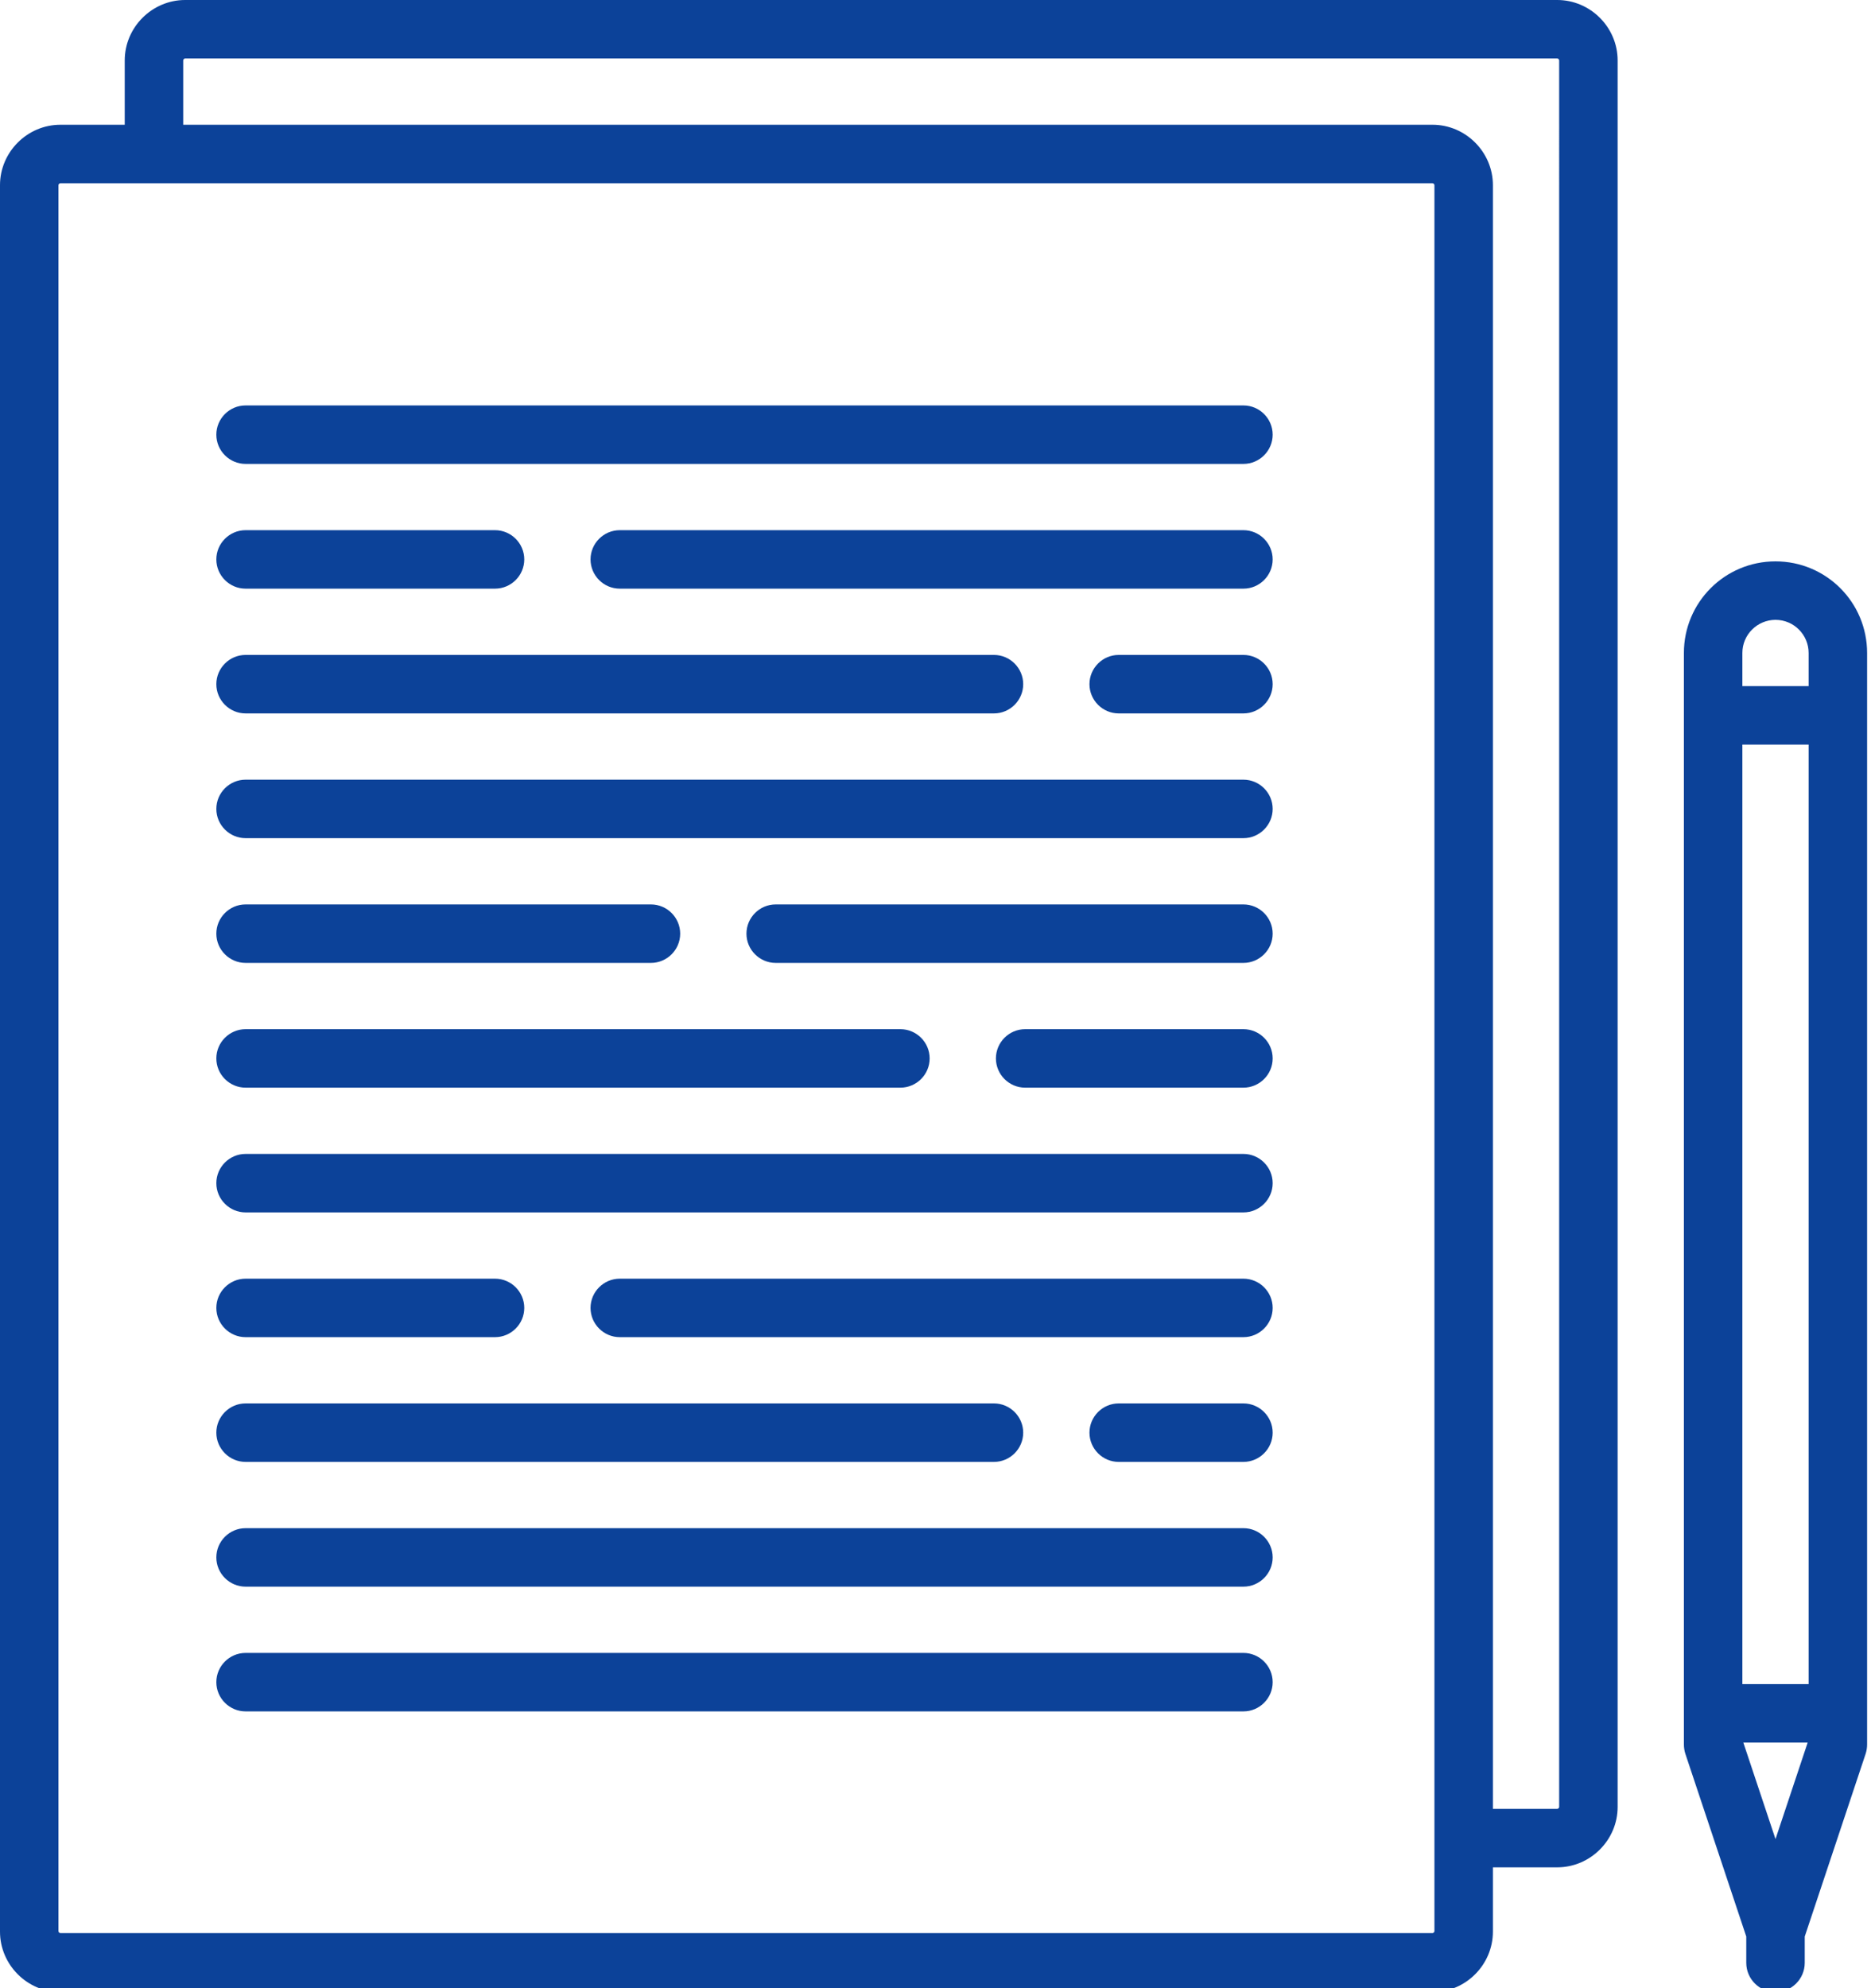
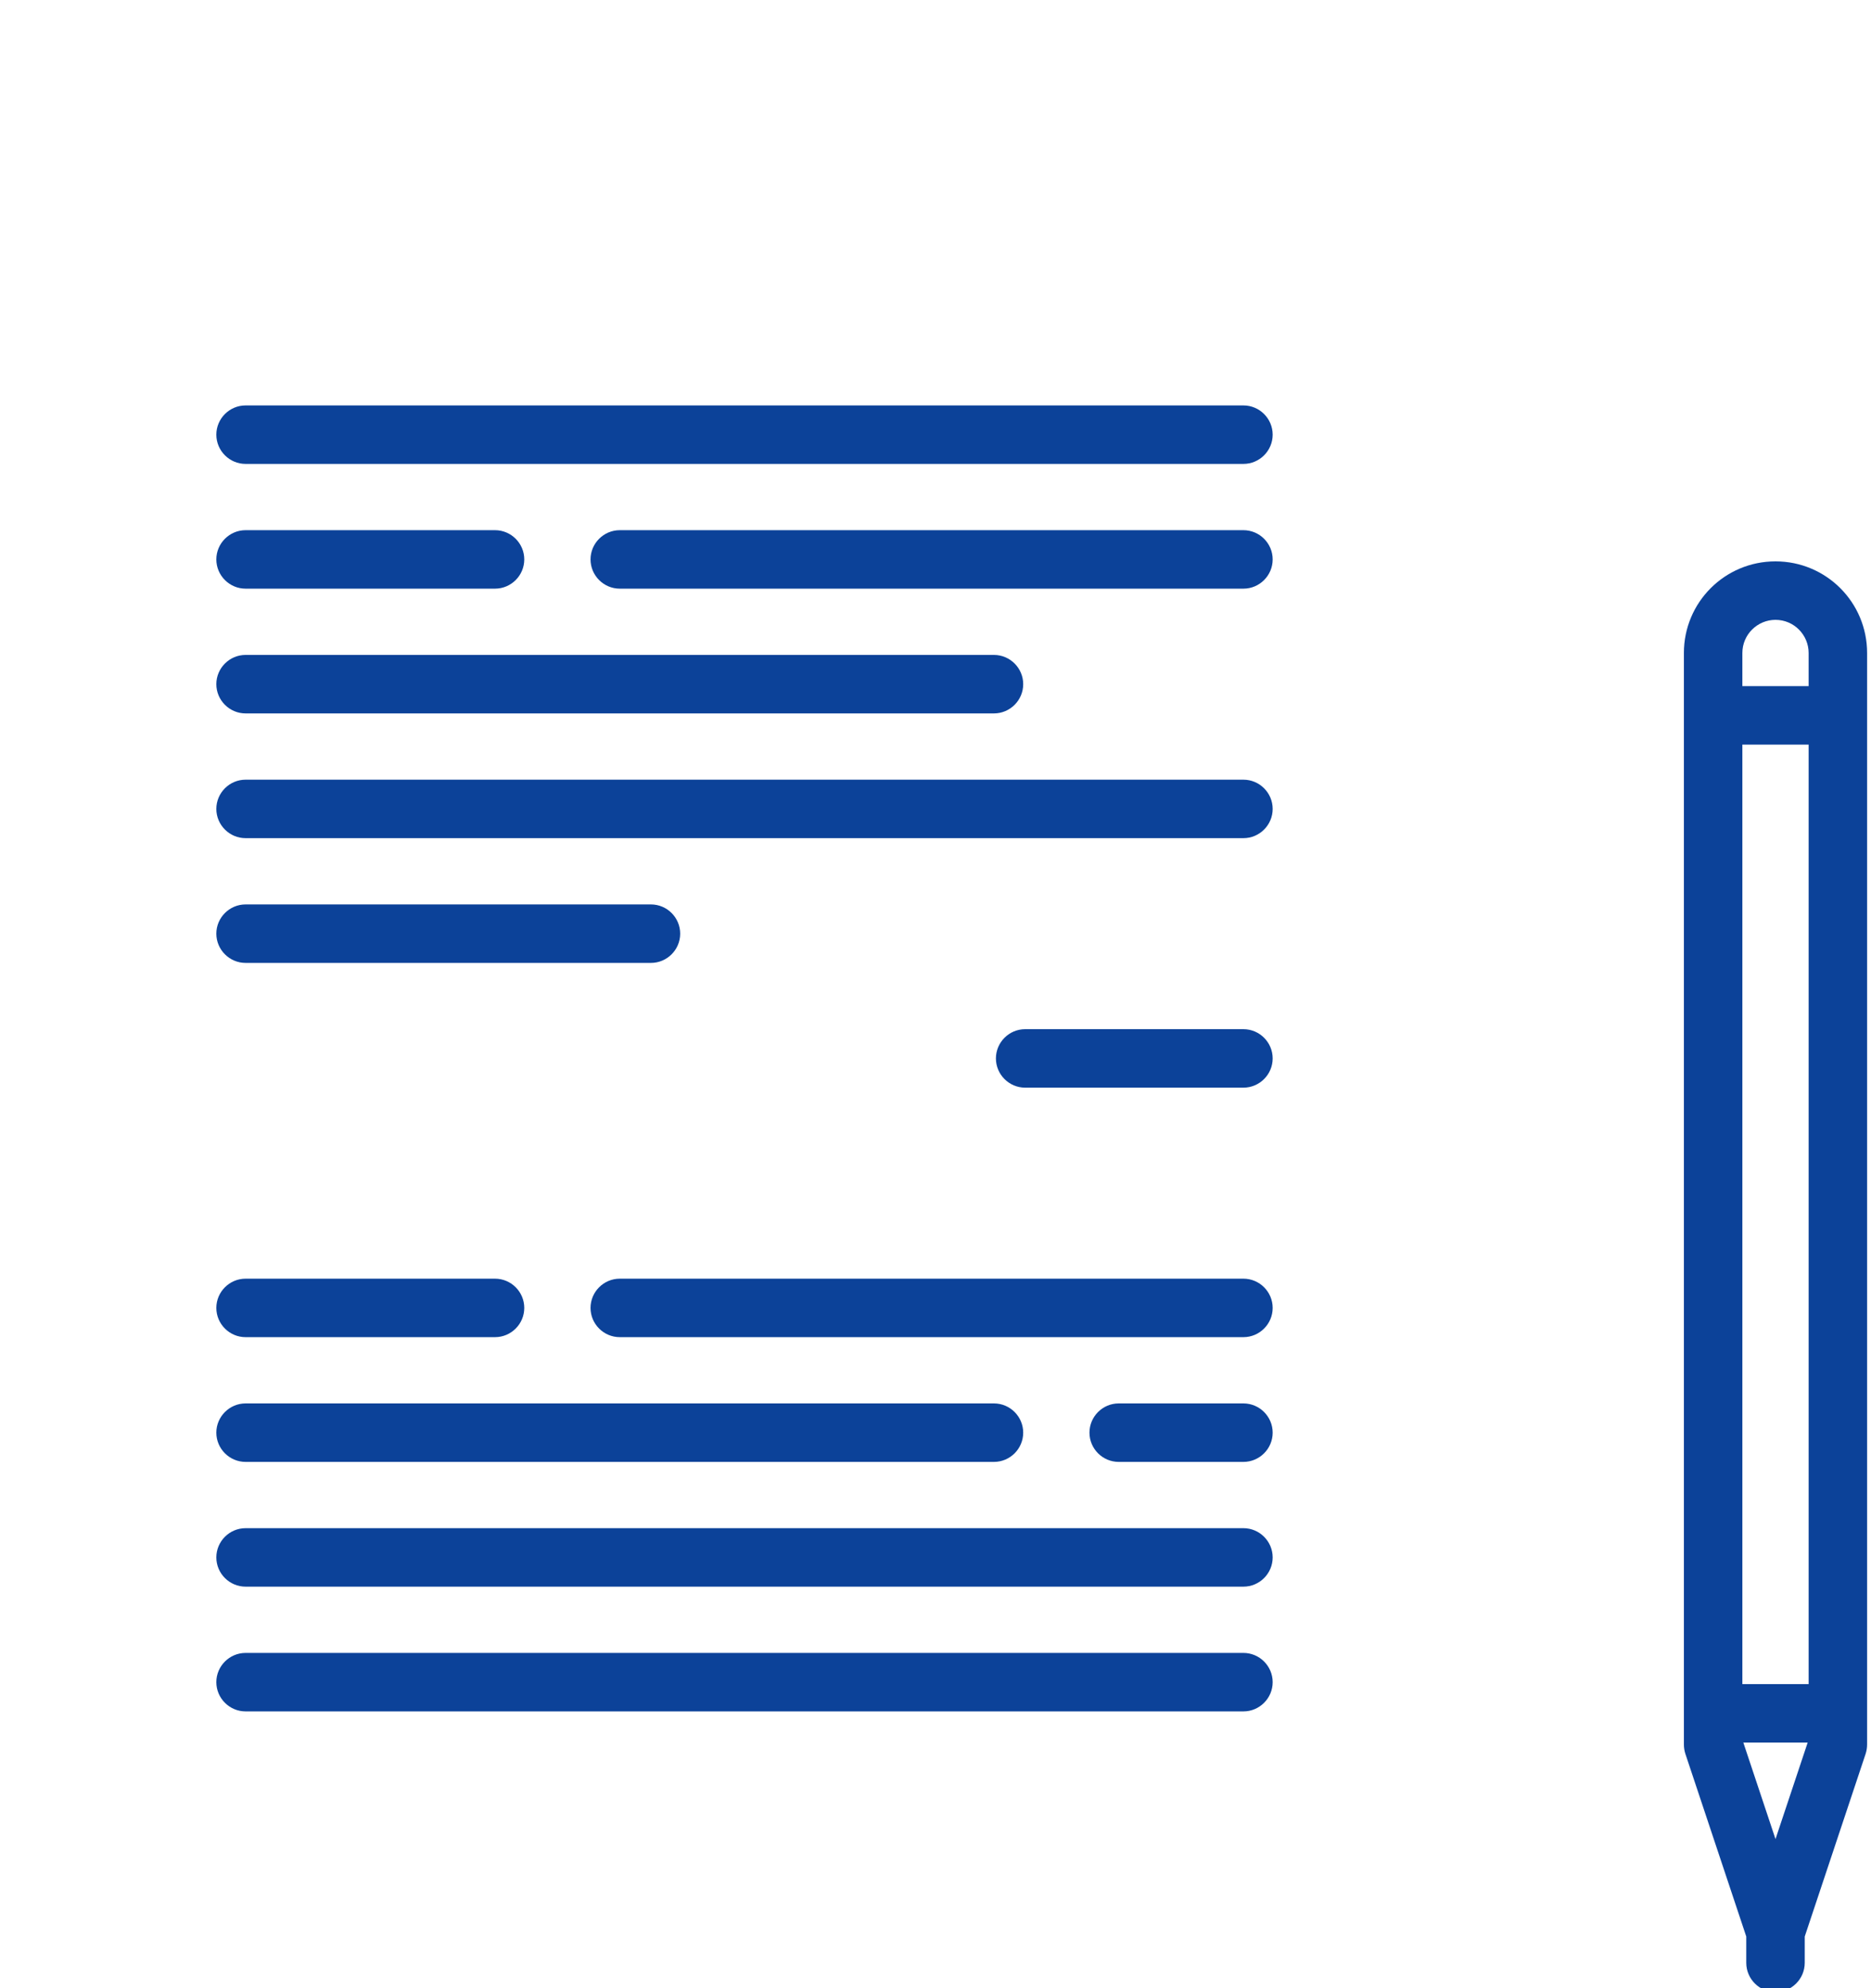
<svg xmlns="http://www.w3.org/2000/svg" version="1.1" id="Слой_1" x="0px" y="0px" viewBox="0 0 384 408" enable-background="new 0 0 384 408" xml:space="preserve">
  <g>
-     <path fill="#0C4299" d="M319.6,0H38c-6.8,0-12.4,5.6-12.4,12.4v13.2H12.4C5.6,25.6,0,31.2,0,38v358.4c0,6.8,5.6,12.4,12.4,12.4H294   c6.8,0,12.4-5.6,12.4-12.4v-13.2h13.2c6.8,0,12.4-5.6,12.4-12.4V12.4C332,5.6,326.4,0,319.6,0L319.6,0z M294.4,377.1   C294.4,377.2,294.4,377.2,294.4,377.1c0,0.1,0,0.1,0,0.1v19.1c0,0.2-0.2,0.4-0.4,0.4H12.4c-0.2,0-0.4-0.2-0.4-0.4V38   c0-0.2,0.2-0.4,0.4-0.4h19.2c0,0,0,0,0,0c0,0,0,0,0,0H294c0.2,0,0.4,0.2,0.4,0.4V377.1z M320,370.8c0,0.2-0.2,0.4-0.4,0.4h-13.2V38   c0-6.8-5.6-12.4-12.4-12.4H37.6V12.4c0-0.2,0.2-0.4,0.4-0.4h281.6c0.2,0,0.4,0.2,0.4,0.4V370.8z M320,370.8" />
    <path fill="#0C4299" d="M255.2,83.2H50.4c-3.3,0-6,2.7-6,6c0,3.3,2.7,6,6,6h204.8c3.3,0,6-2.7,6-6   C261.2,85.9,258.5,83.2,255.2,83.2L255.2,83.2z M255.2,83.2" />
    <path fill="#0C4299" d="M255.2,160H50.4c-3.3,0-6,2.7-6,6c0,3.3,2.7,6,6,6h204.8c3.3,0,6-2.7,6-6C261.2,162.7,258.5,160,255.2,160   L255.2,160z M255.2,160" />
    <path fill="#0C4299" d="M255.2,339.2H50.4c-3.3,0-6,2.7-6,6c0,3.3,2.7,6,6,6h204.8c3.3,0,6-2.7,6-6   C261.2,341.9,258.5,339.2,255.2,339.2L255.2,339.2z M255.2,339.2" />
-     <path fill="#0C4299" d="M255.2,236.8H50.4c-3.3,0-6,2.7-6,6c0,3.3,2.7,6,6,6h204.8c3.3,0,6-2.7,6-6   C261.2,239.5,258.5,236.8,255.2,236.8L255.2,236.8z M255.2,236.8" />
    <path fill="#0C4299" d="M50.4,120.8h51.2c3.3,0,6-2.7,6-6c0-3.3-2.7-6-6-6H50.4c-3.3,0-6,2.7-6,6C44.4,118.1,47.1,120.8,50.4,120.8   L50.4,120.8z M50.4,120.8" />
    <path fill="#0C4299" d="M255.2,108.8h-128c-3.3,0-6,2.7-6,6c0,3.3,2.7,6,6,6h128c3.3,0,6-2.7,6-6   C261.2,111.5,258.5,108.8,255.2,108.8L255.2,108.8z M255.2,108.8" />
    <path fill="#0C4299" d="M50.4,146.4H204c3.3,0,6-2.7,6-6c0-3.3-2.7-6-6-6H50.4c-3.3,0-6,2.7-6,6C44.4,143.7,47.1,146.4,50.4,146.4   L50.4,146.4z M50.4,146.4" />
-     <path fill="#0C4299" d="M255.2,134.4h-25.6c-3.3,0-6,2.7-6,6c0,3.3,2.7,6,6,6h25.6c3.3,0,6-2.7,6-6   C261.2,137.1,258.5,134.4,255.2,134.4L255.2,134.4z M255.2,134.4" />
    <path fill="#0C4299" d="M255.2,313.6H50.4c-3.3,0-6,2.7-6,6c0,3.3,2.7,6,6,6h204.8c3.3,0,6-2.7,6-6   C261.2,316.3,258.5,313.6,255.2,313.6L255.2,313.6z M255.2,313.6" />
    <path fill="#0C4299" d="M50.4,274.4h51.2c3.3,0,6-2.7,6-6c0-3.3-2.7-6-6-6H50.4c-3.3,0-6,2.7-6,6C44.4,271.7,47.1,274.4,50.4,274.4   L50.4,274.4z M50.4,274.4" />
    <path fill="#0C4299" d="M255.2,262.4h-128c-3.3,0-6,2.7-6,6c0,3.3,2.7,6,6,6h128c3.3,0,6-2.7,6-6   C261.2,265.1,258.5,262.4,255.2,262.4L255.2,262.4z M255.2,262.4" />
    <path fill="#0C4299" d="M50.4,300H204c3.3,0,6-2.7,6-6c0-3.3-2.7-6-6-6H50.4c-3.3,0-6,2.7-6,6C44.4,297.3,47.1,300,50.4,300   L50.4,300z M50.4,300" />
    <path fill="#0C4299" d="M255.2,288h-25.6c-3.3,0-6,2.7-6,6c0,3.3,2.7,6,6,6h25.6c3.3,0,6-2.7,6-6C261.2,290.7,258.5,288,255.2,288   L255.2,288z M255.2,288" />
    <path fill="#0C4299" d="M50.4,197.6h83.2c3.3,0,6-2.7,6-6c0-3.3-2.7-6-6-6H50.4c-3.3,0-6,2.7-6,6C44.4,194.9,47.1,197.6,50.4,197.6   L50.4,197.6z M50.4,197.6" />
-     <path fill="#0C4299" d="M255.2,185.6h-96c-3.3,0-6,2.7-6,6c0,3.3,2.7,6,6,6h96c3.3,0,6-2.7,6-6   C261.2,188.3,258.5,185.6,255.2,185.6L255.2,185.6z M255.2,185.6" />
-     <path fill="#0C4299" d="M50.4,223.2h134.4c3.3,0,6-2.7,6-6c0-3.3-2.7-6-6-6H50.4c-3.3,0-6,2.7-6,6   C44.4,220.5,47.1,223.2,50.4,223.2L50.4,223.2z M50.4,223.2" />
    <path fill="#0C4299" d="M255.2,211.2h-44.8c-3.3,0-6,2.7-6,6c0,3.3,2.7,6,6,6h44.8c3.3,0,6-2.7,6-6   C261.2,213.9,258.5,211.2,255.2,211.2L255.2,211.2z M255.2,211.2" />
    <path fill="#0C4299" d="M364.4,115.2c-10.4,0-18.8,8.4-18.8,18.8v224c0,0.6,0.1,1.3,0.3,1.9l12.5,37.5v5.4c0,3.3,2.7,6,6,6   c3.3,0,6-2.7,6-6v-5.4l12.5-37.5c0.2-0.6,0.3-1.3,0.3-1.9V134C383.2,123.6,374.8,115.2,364.4,115.2L364.4,115.2z M364.4,377.4   l-6.6-19.8H371L364.4,377.4z M371.2,345.6h-13.6V152.8h13.6V345.6z M371.2,140.8h-13.6V134c0-3.8,3.1-6.8,6.8-6.8   c3.8,0,6.8,3.1,6.8,6.8V140.8z M371.2,140.8" />
  </g>
</svg>